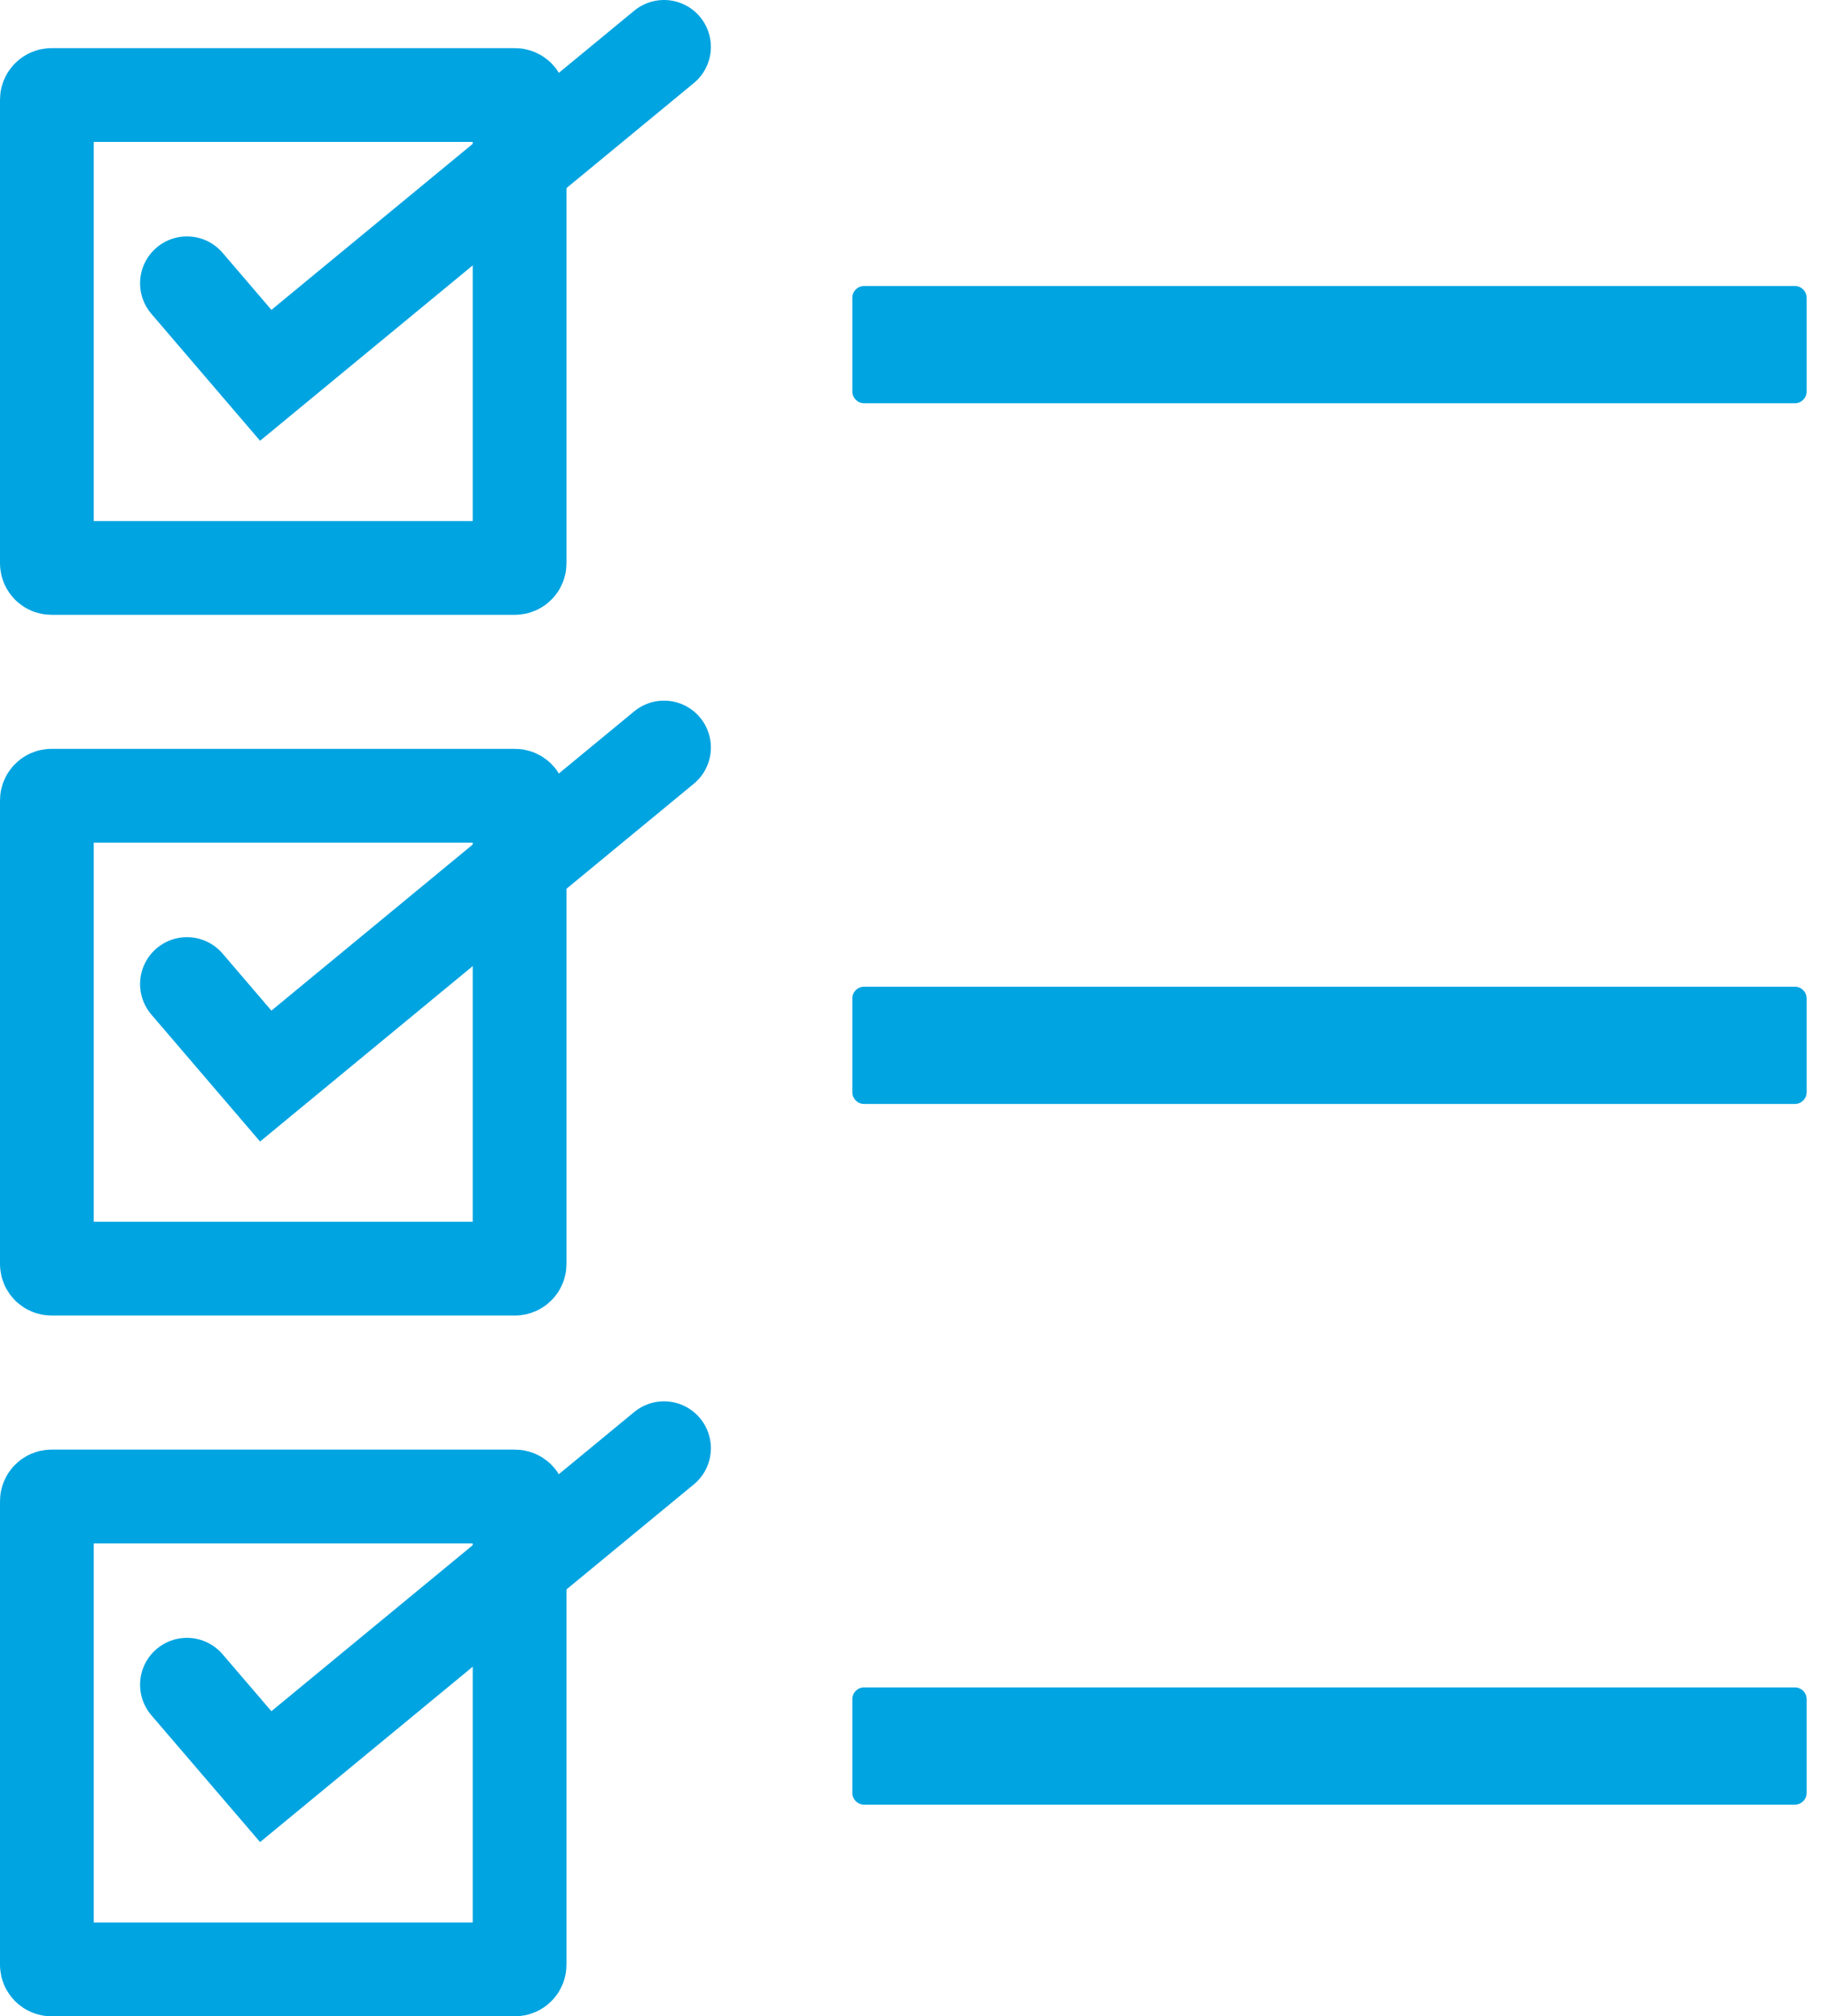
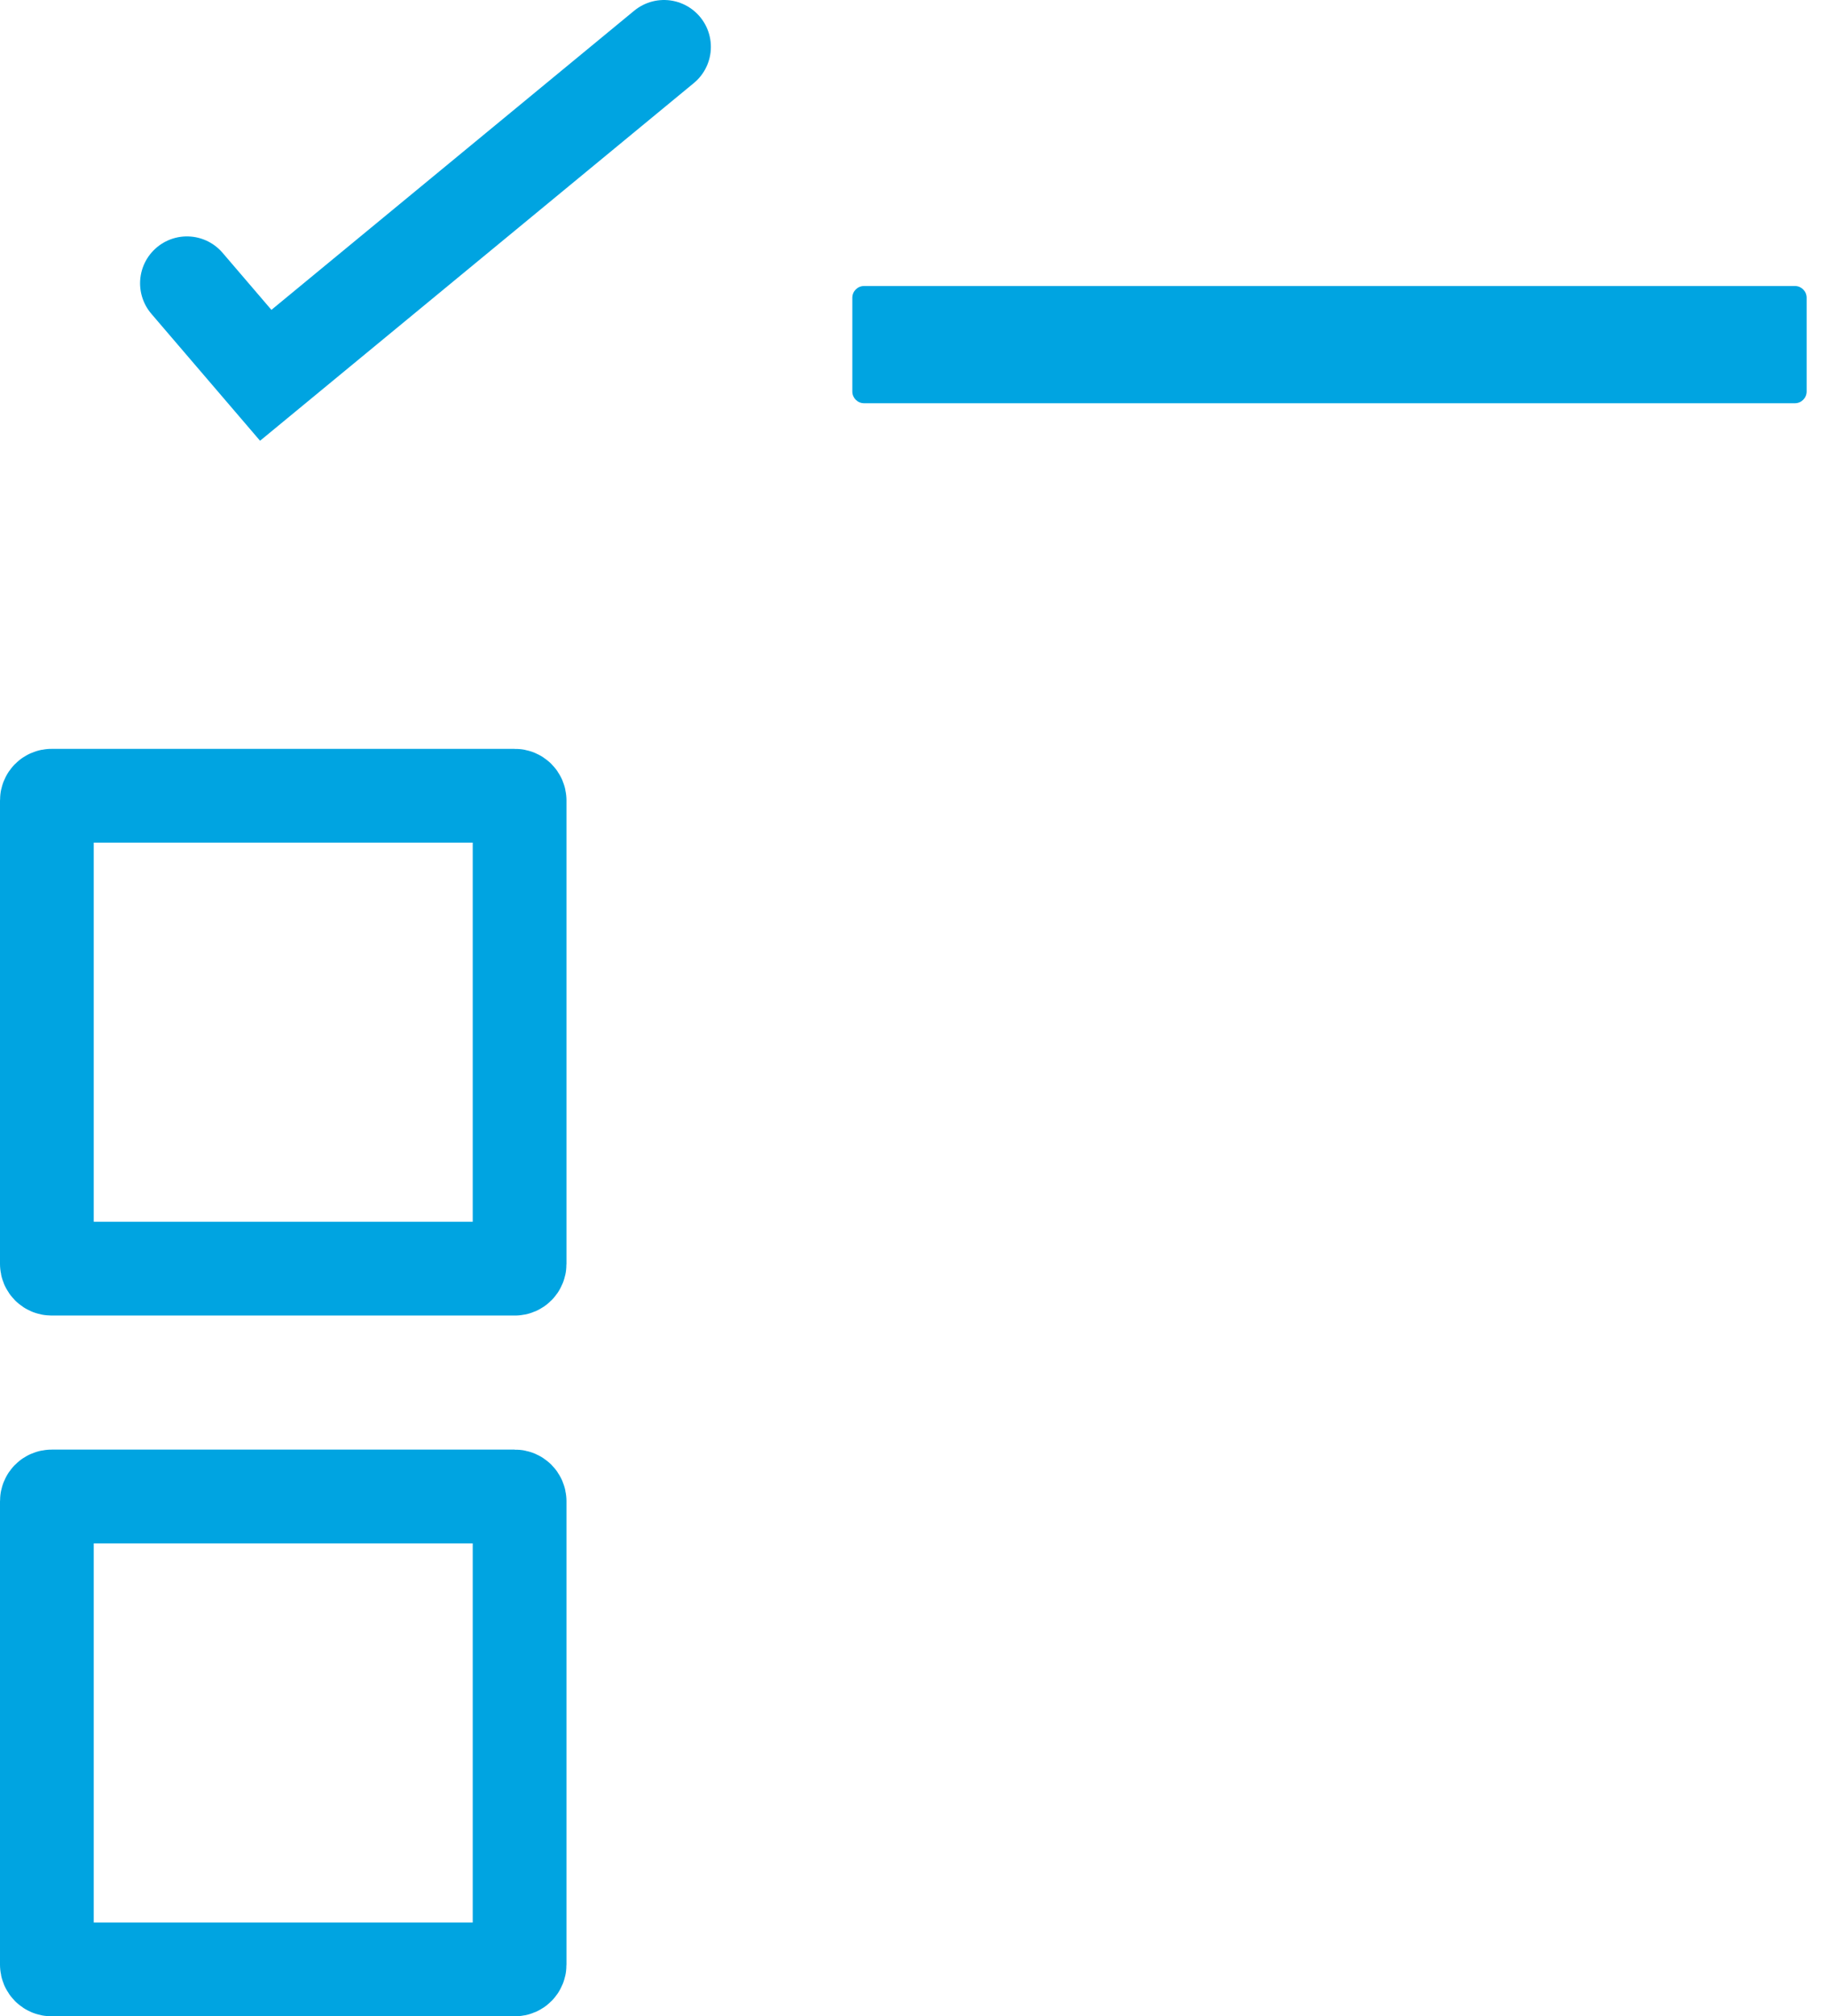
<svg xmlns="http://www.w3.org/2000/svg" width="78" height="86" viewBox="0 0 78 86" fill="none">
-   <path d="M21.971 4.053H2.2C2.09 4.053 2 4.143 2 4.253V24.024C2 24.135 2.09 24.224 2.2 24.224H21.971C22.081 24.224 22.171 24.135 22.171 24.024V4.253C22.171 4.143 22.081 4.053 21.971 4.053Z" stroke="#00A4E1" stroke-width="4" stroke-miterlimit="22.926" />
  <path d="M7.977 12.083L11.339 16.008L28.333 2" stroke="#00A4E1" stroke-width="4" stroke-miterlimit="22.926" stroke-linecap="round" />
  <path fill-rule="evenodd" clip-rule="evenodd" d="M77.088 16.699C77.088 16.975 76.864 17.199 76.588 17.199H36.869C36.593 17.199 36.369 16.975 36.369 16.699V12.699C36.369 12.423 36.593 12.199 36.869 12.199H76.588C76.864 12.199 77.088 12.423 77.088 12.699V16.699Z" fill="#00A4E1" />
  <path d="M21.971 33.94H2.2C2.09 33.94 2 34.029 2 34.14V53.911C2 54.021 2.09 54.111 2.2 54.111H21.971C22.081 54.111 22.171 54.021 22.171 53.911V34.14C22.171 34.029 22.081 33.94 21.971 33.94Z" stroke="#00A4E1" stroke-width="4" stroke-miterlimit="22.926" />
-   <path d="M7.977 41.972L11.339 45.897L28.333 31.884" stroke="#00A4E1" stroke-width="4" stroke-miterlimit="22.926" stroke-linecap="round" />
-   <path fill-rule="evenodd" clip-rule="evenodd" d="M77.088 46.586C77.088 46.862 76.864 47.086 76.588 47.086H36.869C36.593 47.086 36.369 46.862 36.369 46.586V42.586C36.369 42.309 36.593 42.086 36.869 42.086H76.588C76.864 42.086 77.088 42.309 77.088 42.586V46.586Z" fill="#00A4E1" />
  <path d="M21.971 63.829H2.2C2.09 63.829 2 63.919 2 64.029V83.8C2 83.91 2.09 84 2.2 84H21.971C22.081 84 22.171 83.91 22.171 83.8V64.029C22.171 63.919 22.081 63.829 21.971 63.829Z" stroke="#00A4E1" stroke-width="4" stroke-miterlimit="22.926" />
-   <path d="M7.977 71.858L11.339 75.778L28.333 61.77" stroke="#00A4E1" stroke-width="4" stroke-miterlimit="22.926" stroke-linecap="round" />
-   <path fill-rule="evenodd" clip-rule="evenodd" d="M77.088 76.472C77.088 76.748 76.864 76.972 76.588 76.972H36.869C36.593 76.972 36.369 76.748 36.369 76.472V72.472C36.369 72.196 36.593 71.972 36.869 71.972H76.588C76.864 71.972 77.088 72.196 77.088 72.472V76.472Z" fill="#00A4E1" />
</svg>